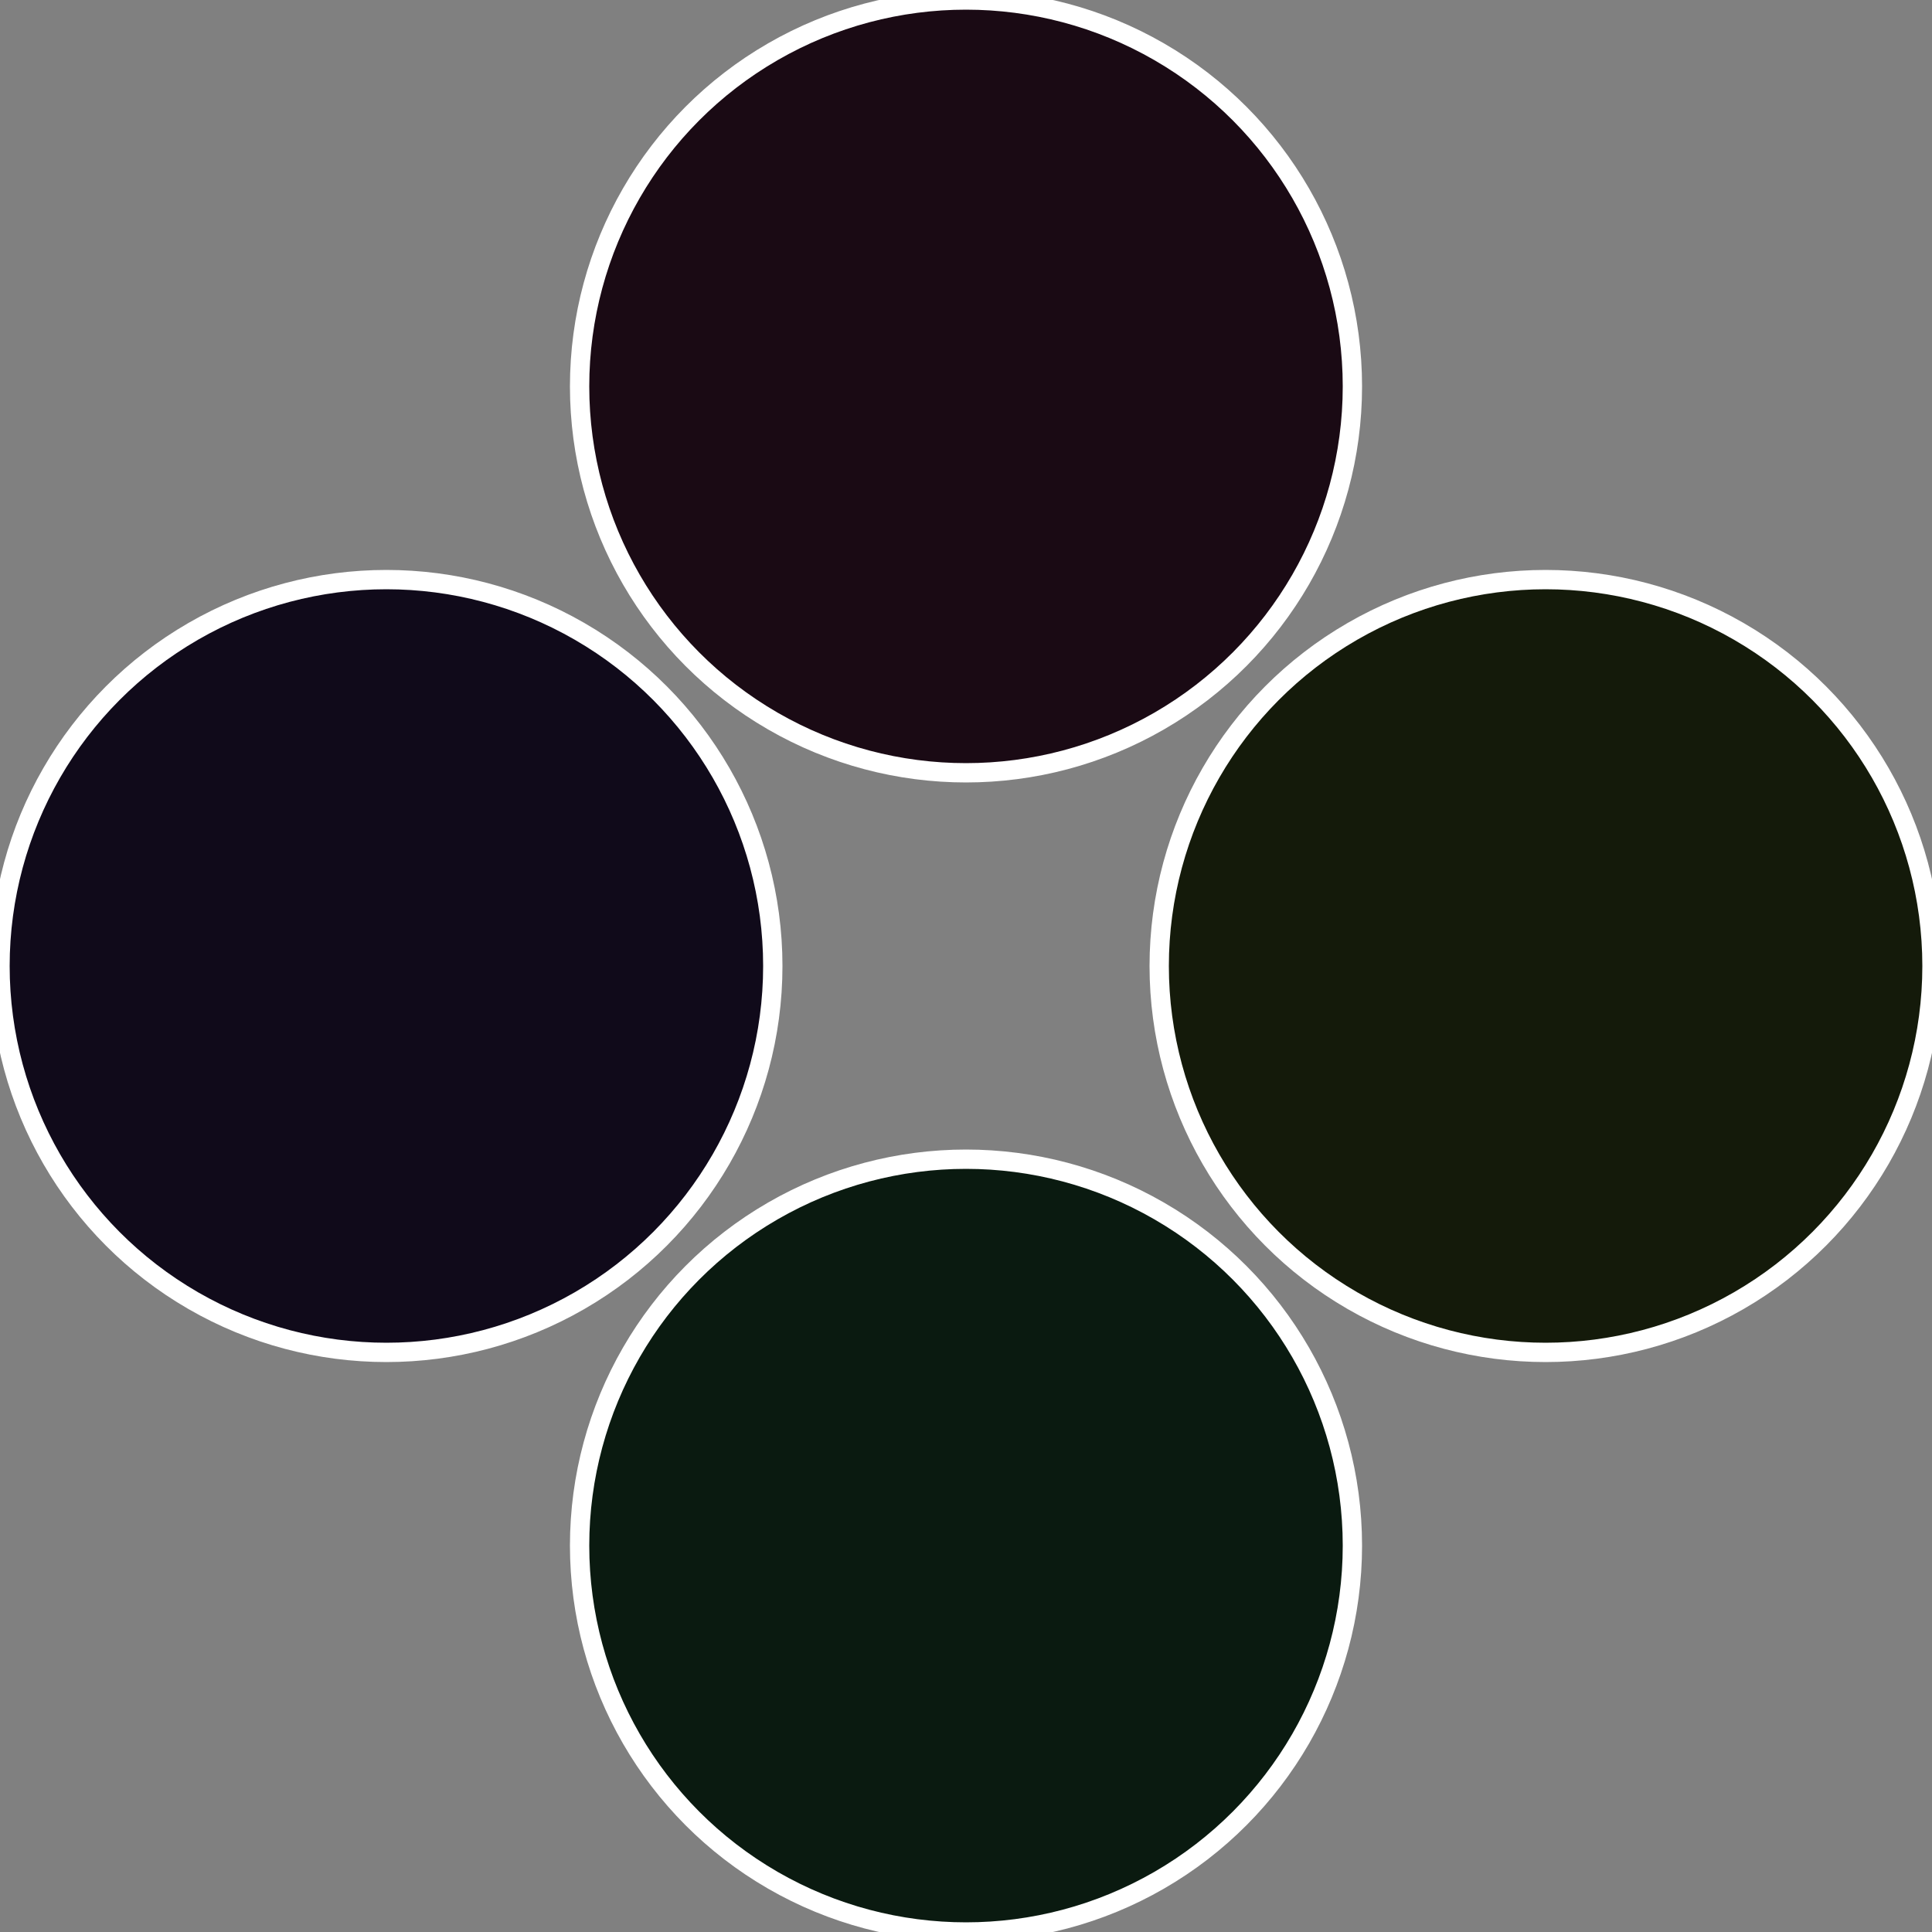
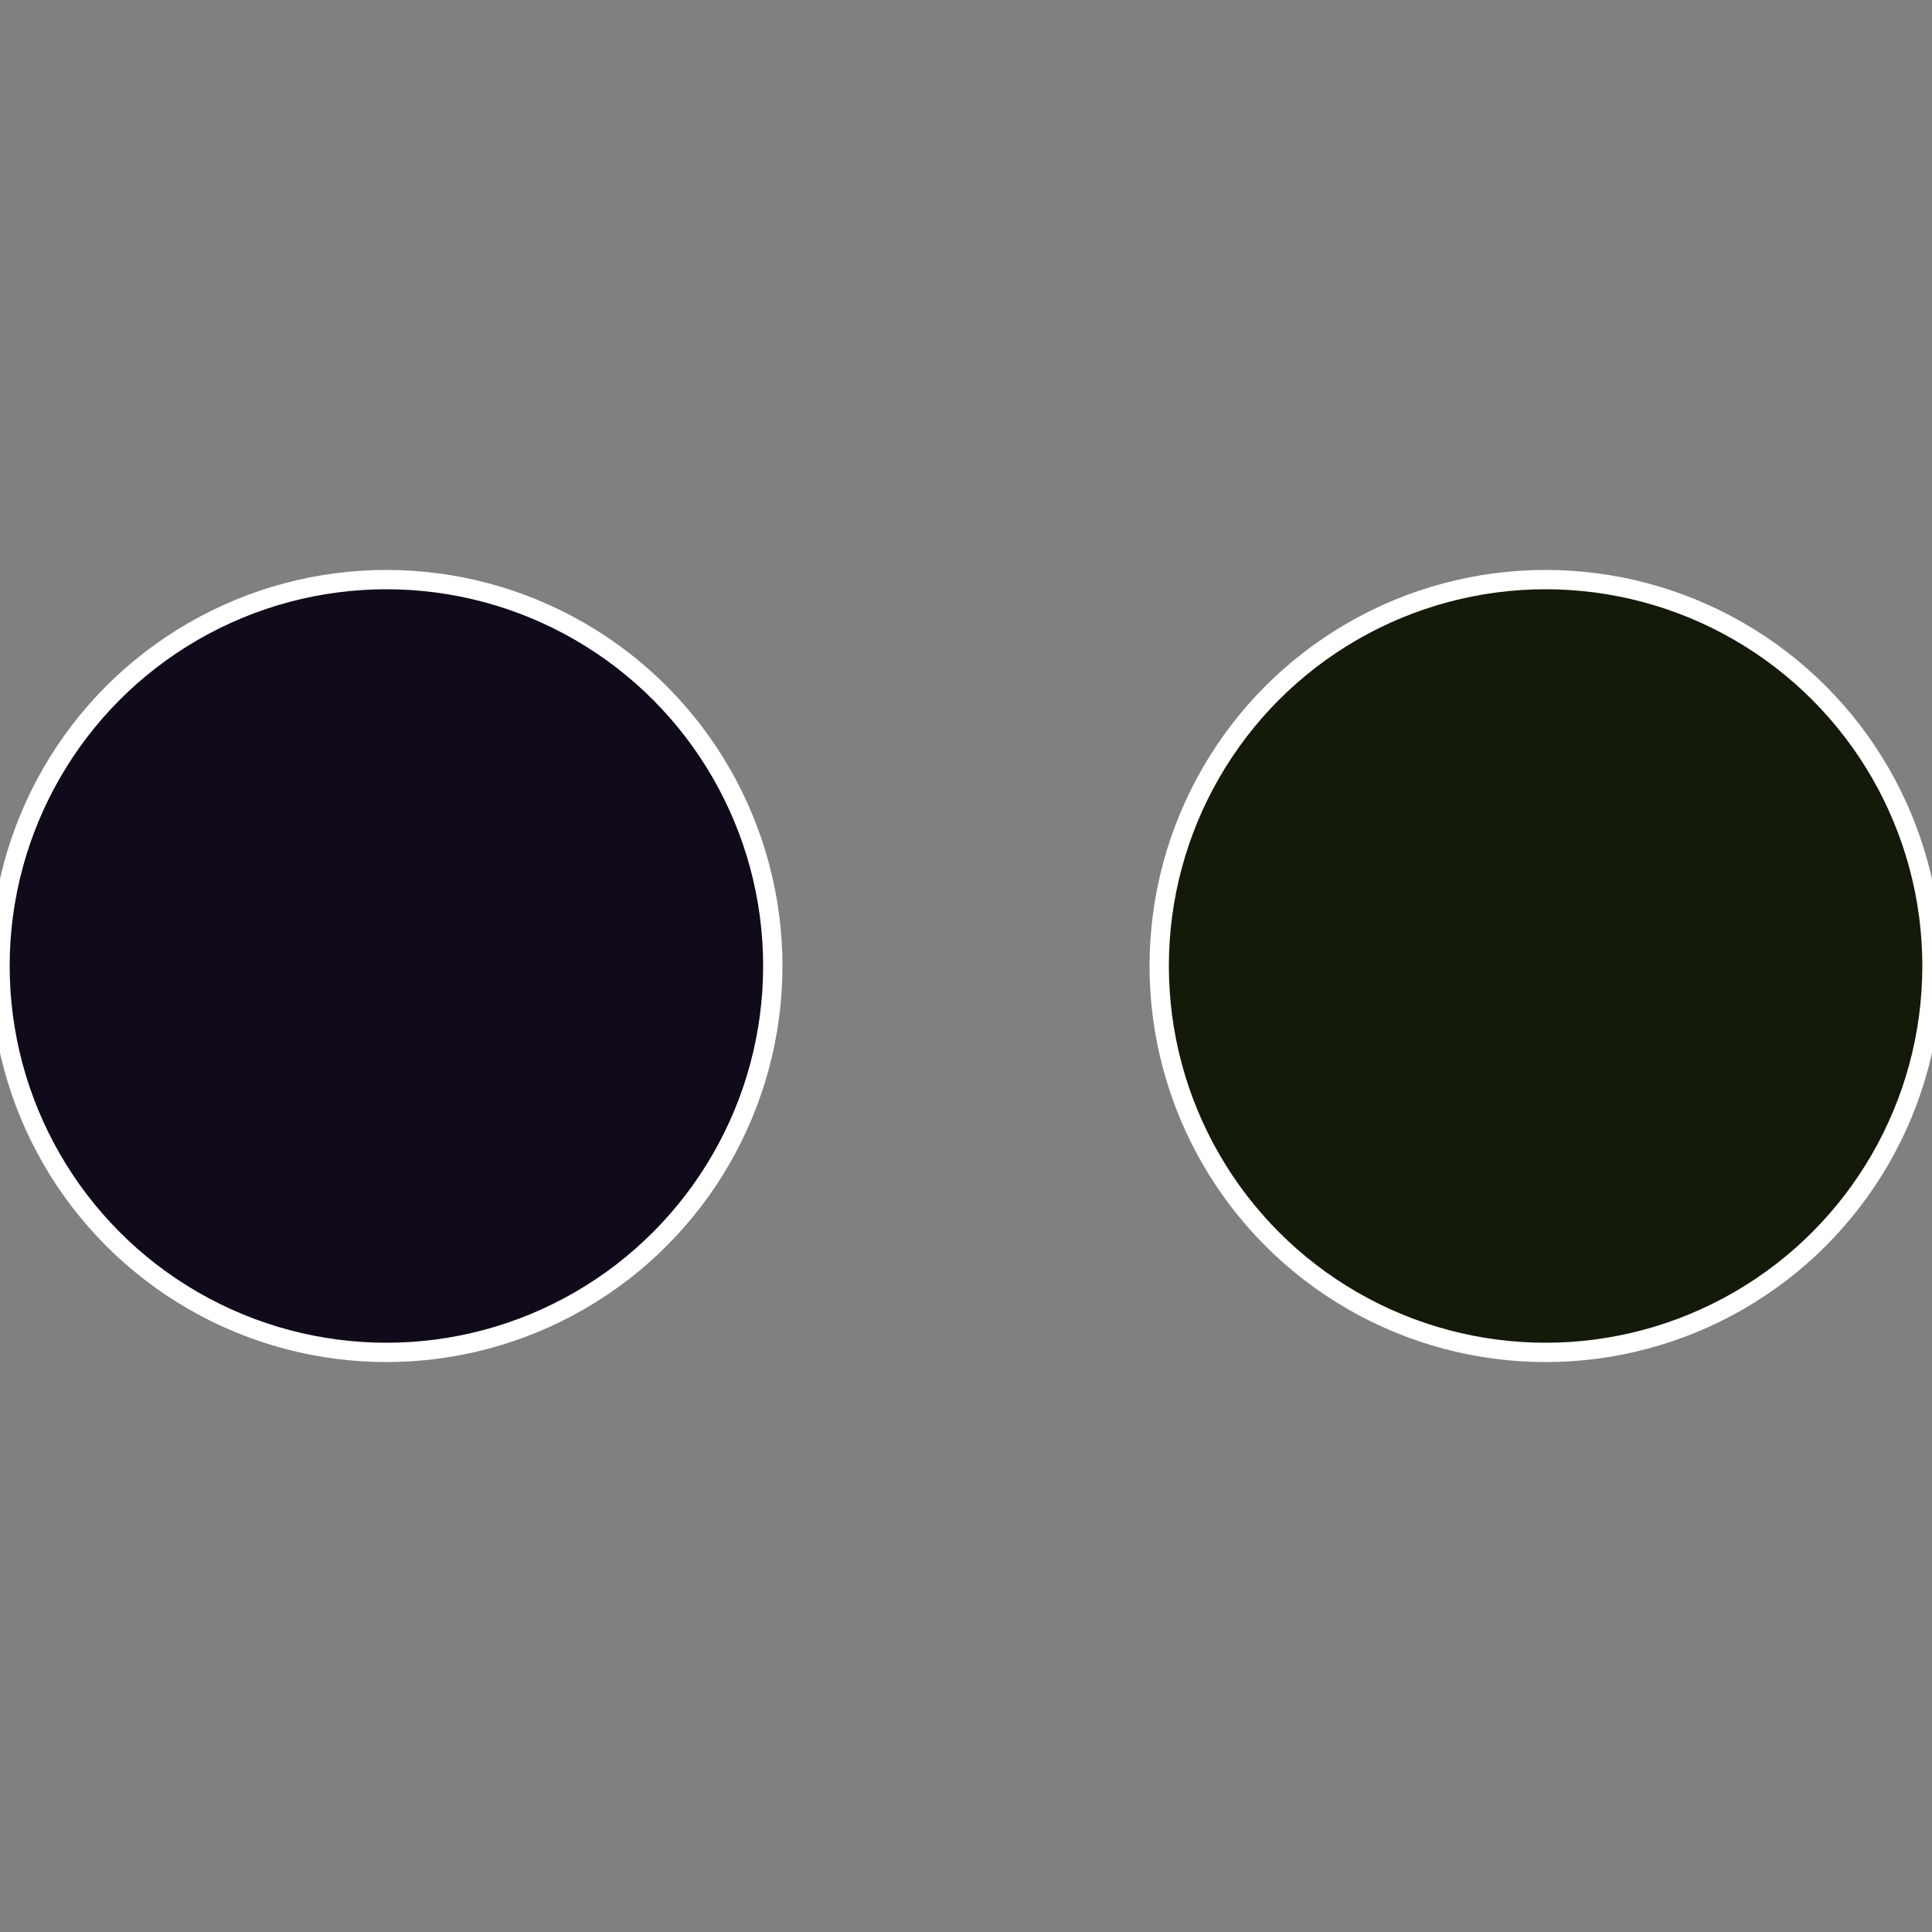
<svg xmlns="http://www.w3.org/2000/svg" width="500" height="500" viewBox="-1 -1 2 2">
  <rect x="-1" y="-1" width="2" height="2" fill="#808080" stroke="none" />
  <circle cx="0.6" cy="0" r="0.4" fill="#141a0a" stroke="#fff" stroke-width="1%" />
-   <circle cx="3.6739403974421E-17" cy="0.6" r="0.4" fill="#0a1a10" stroke="#fff" stroke-width="1%" />
  <circle cx="-0.6" cy="7.3478807948841E-17" r="0.4" fill="#100a1a" stroke="#fff" stroke-width="1%" />
-   <circle cx="-1.1021821192326E-16" cy="-0.6" r="0.4" fill="#1a0a14" stroke="#fff" stroke-width="1%" />
</svg>